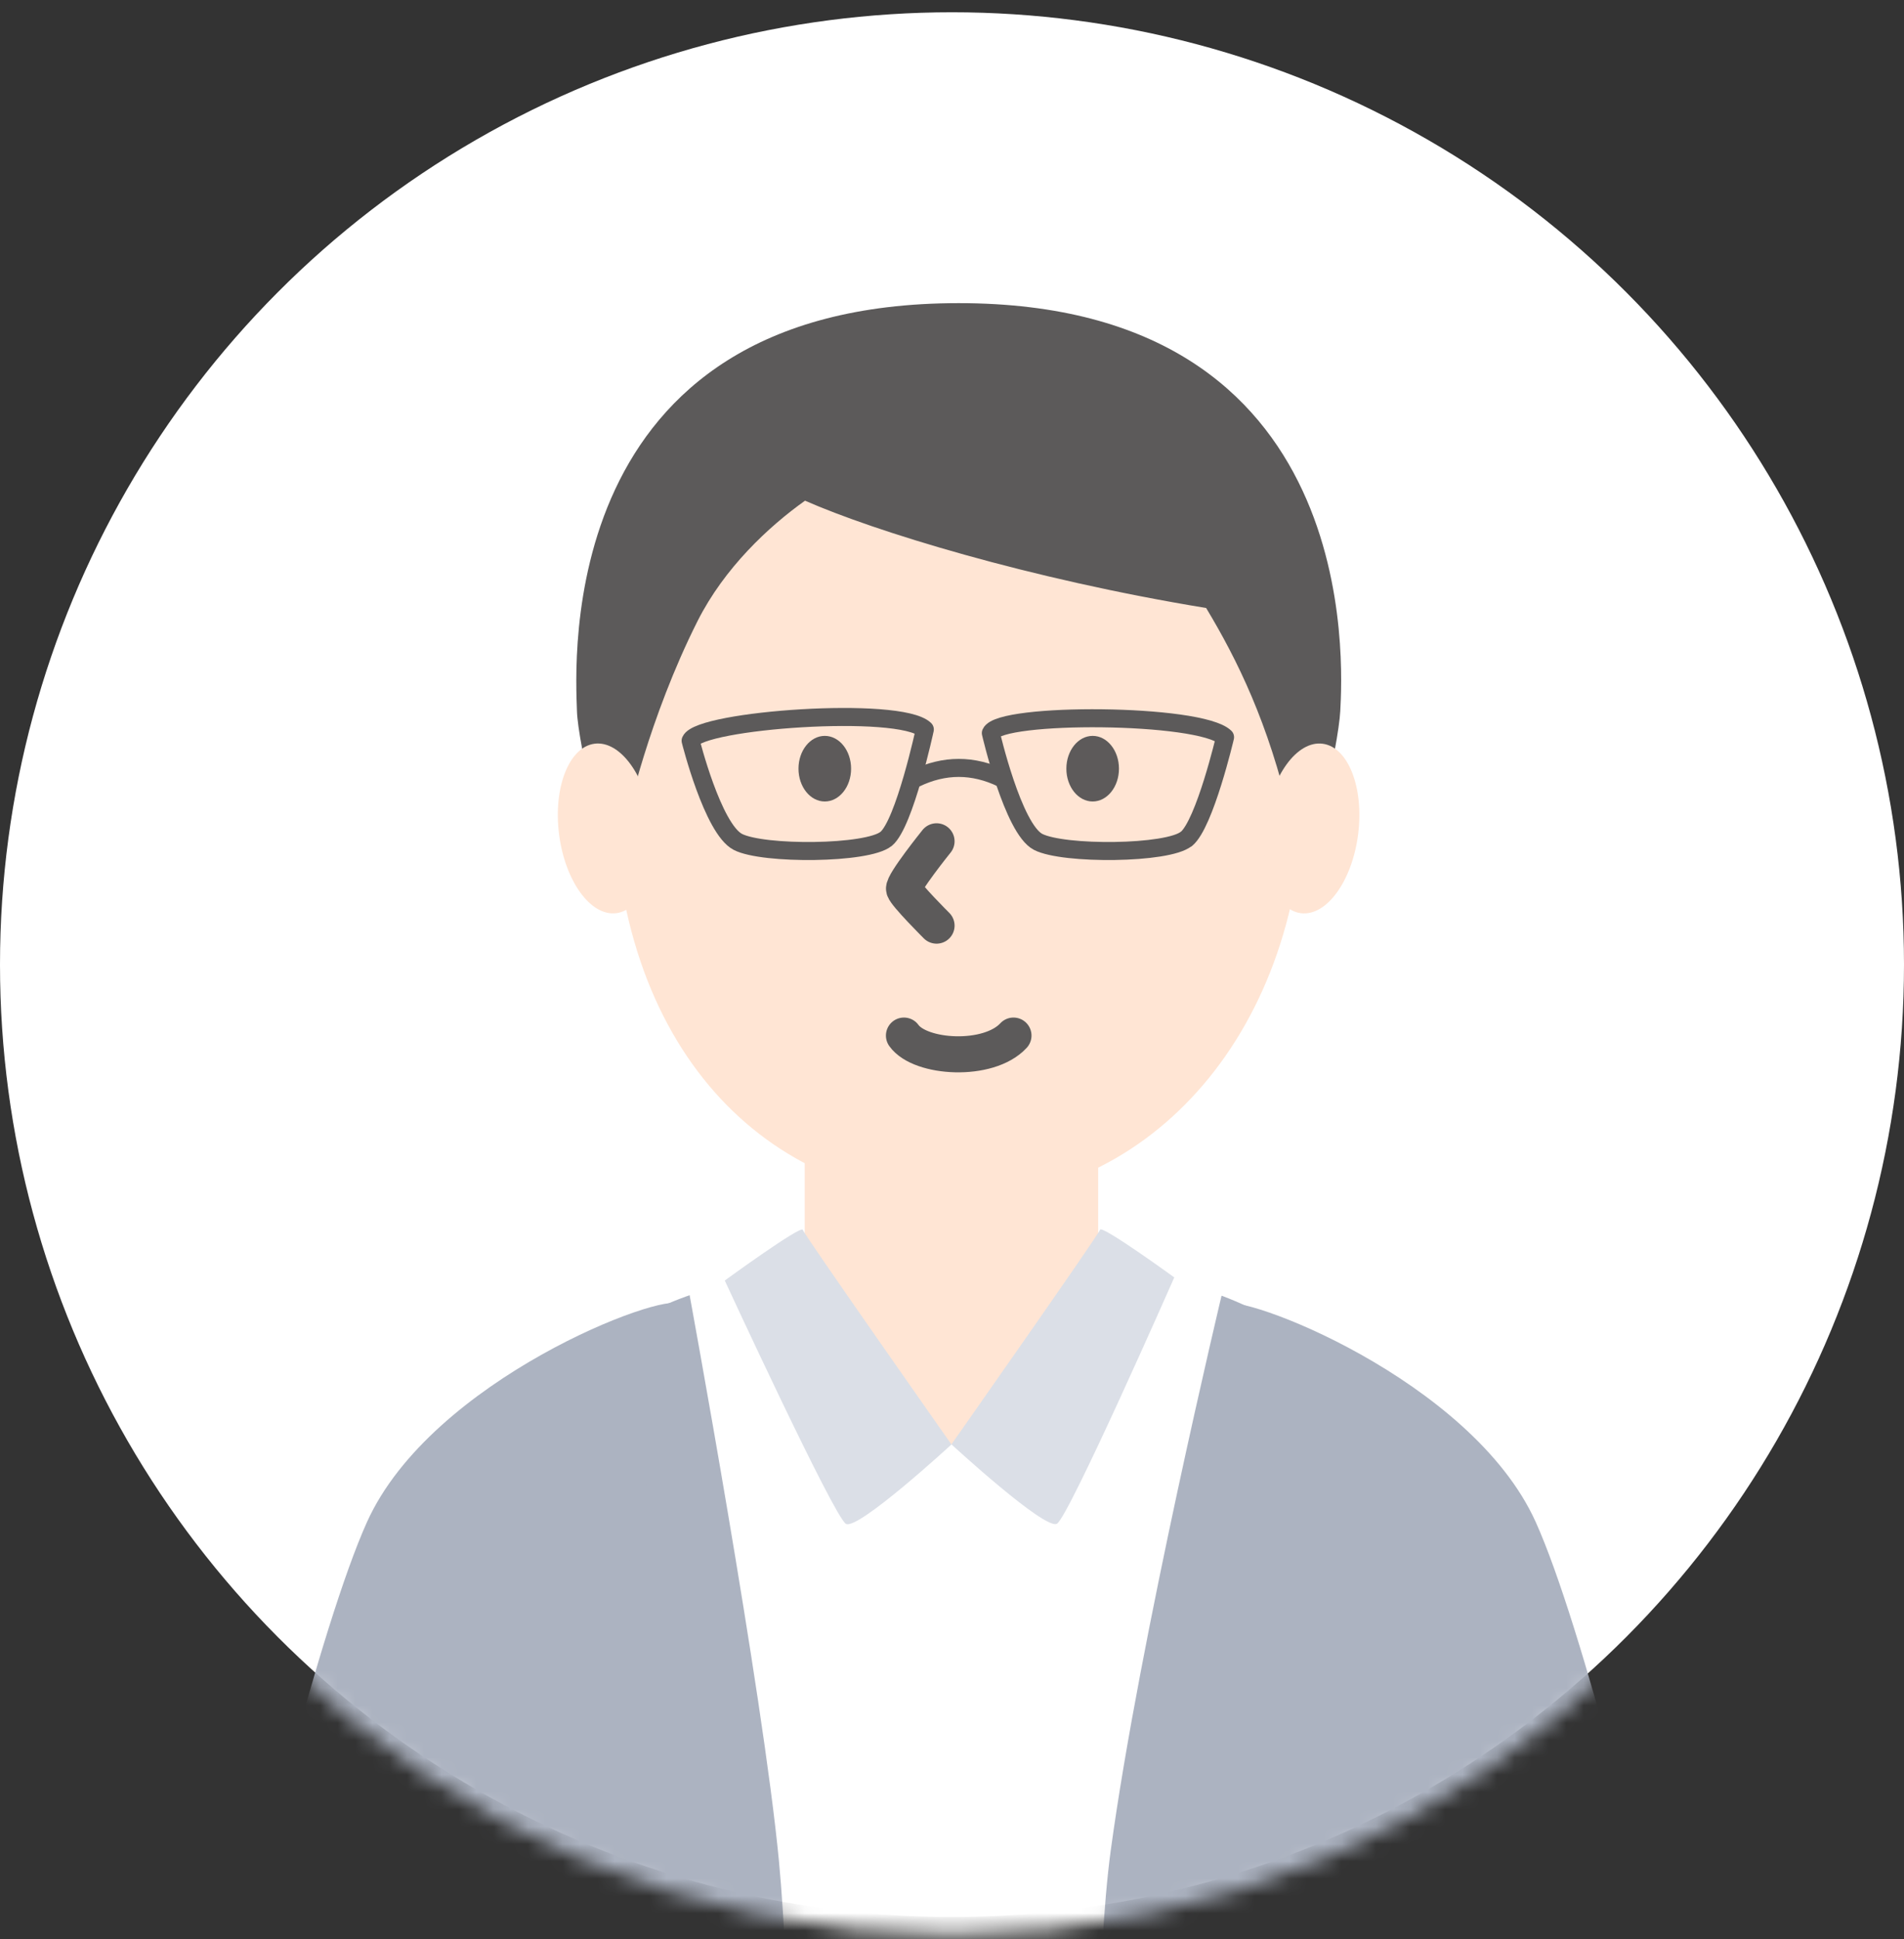
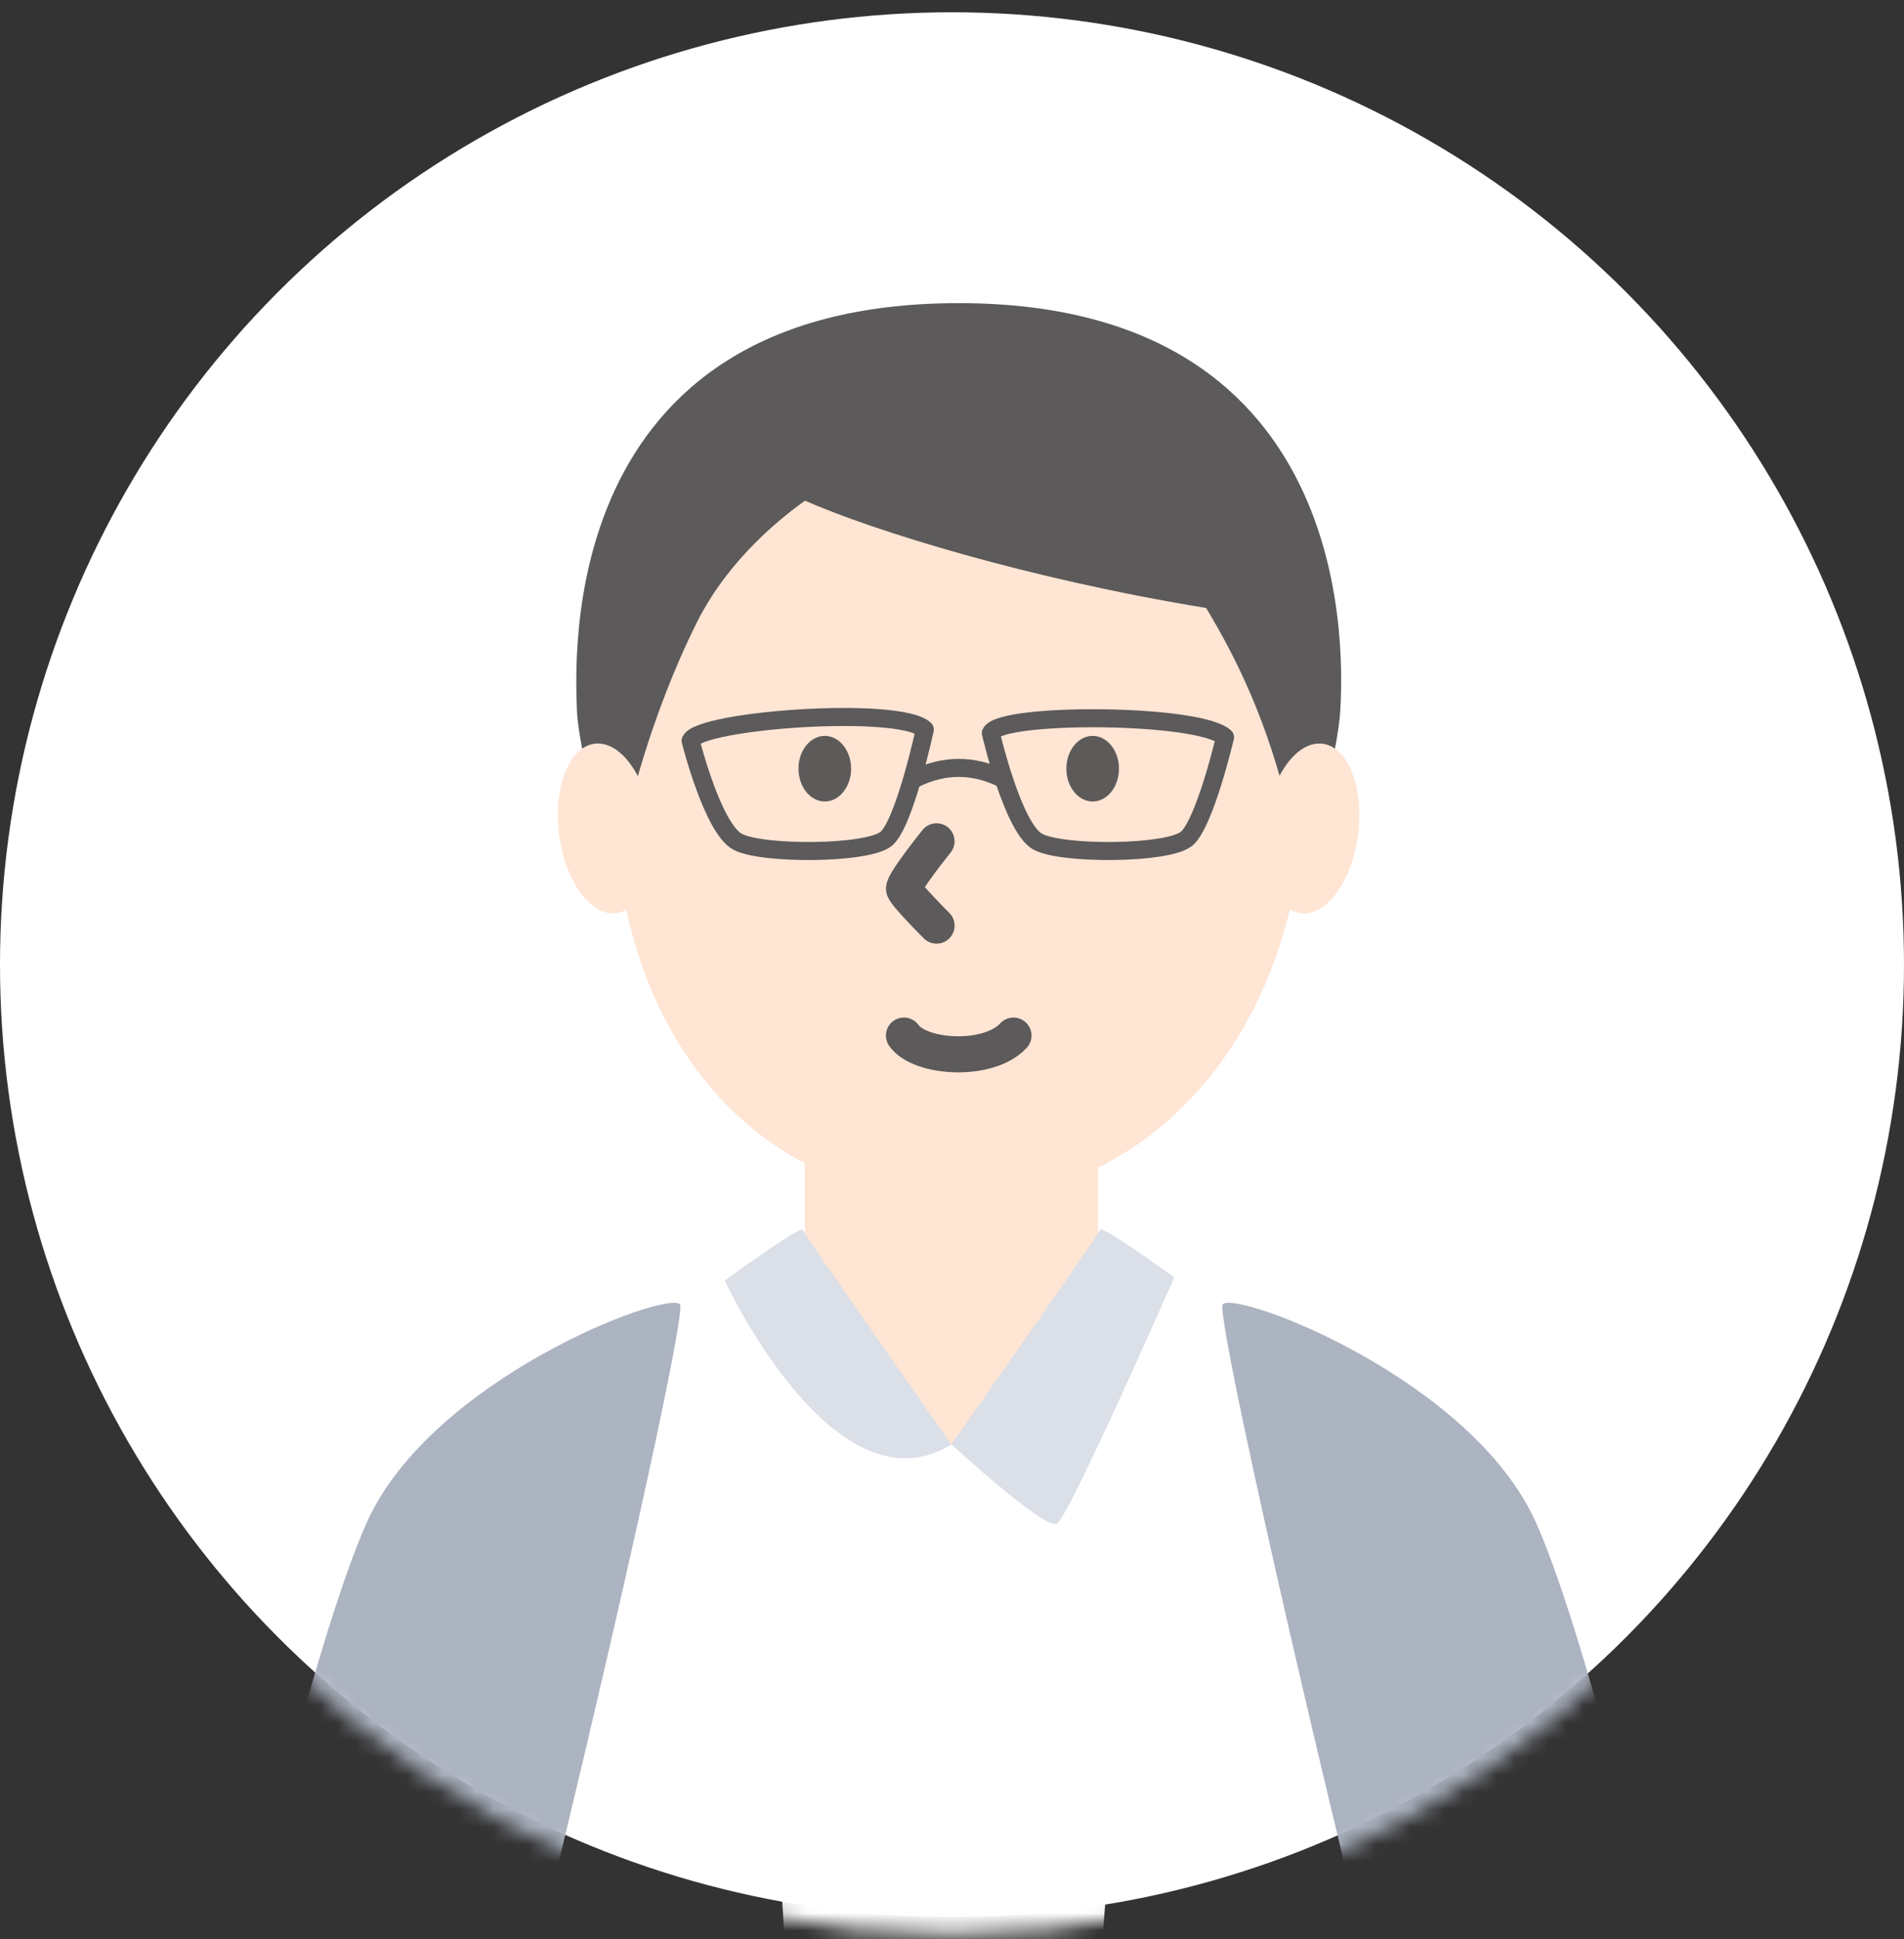
<svg xmlns="http://www.w3.org/2000/svg" width="110" height="112" viewBox="0 0 110 112" fill="none">
  <rect x="0" y="0" width="110" height="112" fill="#333333" stroke="none" />
  <circle cx="55" cy="55.709" r="55" fill="white" />
  <mask id="mask0_253_4373" style="mask-type:alpha" maskUnits="userSpaceOnUse" x="0" y="1" width="110" height="111">
    <circle cx="55" cy="56.709" r="55" fill="white" />
  </mask>
  <g mask="url(#mask0_253_4373)">
    <mask id="mask1_253_4373" style="mask-type:alpha" maskUnits="userSpaceOnUse" x="6" y="4" width="95" height="120">
      <rect x="6.007" y="4.709" width="94.516" height="119.219" fill="#D9D9D9" />
    </mask>
    <g mask="url(#mask1_253_4373)">
      <g clip-path="url(#clip0_253_4373)">
        <g clip-path="url(#clip1_253_4373)">
          <path d="M75.347 45.281C75.347 59.582 66.411 69.319 55.394 69.319C44.377 69.319 35.436 60.66 35.436 45.281C35.436 32.006 39.865 20.598 55.389 20.598C71.699 20.598 75.341 32.006 75.341 45.281H75.347Z" fill="#FFE5D4" />
          <path d="M54.108 48.586C54.108 48.586 52.146 51.022 52.229 51.344C52.312 51.667 54.108 53.457 54.108 53.457" stroke="#5C5A5A" stroke-width="2.082" stroke-linecap="round" stroke-linejoin="round" />
          <path d="M47.65 46.287C48.489 46.287 49.17 45.438 49.17 44.392C49.17 43.346 48.489 42.498 47.65 42.498C46.811 42.498 46.131 43.346 46.131 44.392C46.131 45.438 46.811 46.287 47.65 46.287Z" fill="#5D5A5A" />
          <path d="M63.127 46.287C63.966 46.287 64.646 45.438 64.646 44.392C64.646 43.346 63.966 42.498 63.127 42.498C62.288 42.498 61.607 43.346 61.607 44.392C61.607 45.438 62.288 46.287 63.127 46.287Z" fill="#5D5A5A" />
          <path d="M52.223 59.806C53.165 61.127 57.115 61.367 58.552 59.806" stroke="#5C5A5A" stroke-width="2.082" stroke-linecap="round" stroke-linejoin="round" />
          <path d="M74.538 47.171C73.274 41.738 71.489 38.116 69.683 35.113C59.394 33.427 50.48 30.663 46.509 28.915C44.412 30.408 41.851 32.792 40.3 35.867C37.459 41.514 36.241 47.171 36.241 47.171L34.389 46.749C33.775 44.178 33.358 41.977 33.332 41.056C33.249 38.339 31.948 17.507 55.387 17.507C78.827 17.507 77.562 38.506 77.432 41.056C77.38 42.05 76.974 44.262 76.365 46.801L74.538 47.171Z" fill="#5C5A5A" />
          <path d="M35.606 52.737C37.086 52.548 38.004 50.203 37.658 47.501C37.312 44.798 35.832 42.761 34.352 42.95C32.873 43.14 31.954 45.484 32.3 48.187C32.646 50.89 34.126 52.927 35.606 52.737Z" fill="#FFE5D4" />
          <path d="M78.462 48.188C78.808 45.485 77.889 43.141 76.41 42.951C74.93 42.762 73.45 44.799 73.104 47.502C72.757 50.204 73.676 52.549 75.156 52.738C76.635 52.928 78.116 50.891 78.462 48.188Z" fill="#FFE5D4" />
          <path d="M51.192 48.445C50.13 49.329 44.089 49.371 42.631 48.622C41.174 47.872 39.899 42.777 39.899 42.777C40.43 41.575 51.973 40.743 53.43 42.127C53.43 42.127 52.259 47.56 51.197 48.445H51.192Z" stroke="#5C5A5A" stroke-width="1.041" stroke-linecap="round" stroke-linejoin="round" />
          <path d="M68.537 48.444C67.476 49.329 61.434 49.371 59.977 48.621C58.519 47.872 57.244 42.335 57.244 42.335C57.775 41.133 69.318 41.185 70.775 42.574C70.775 42.574 69.604 47.565 68.543 48.45L68.537 48.444Z" stroke="#5C5A5A" stroke-width="1.041" stroke-linecap="round" stroke-linejoin="round" />
          <path d="M52.889 44.953C54.555 44.147 56.22 44.147 57.891 44.953" stroke="#5C5A5A" stroke-width="1.041" stroke-linecap="round" stroke-linejoin="round" />
        </g>
        <g clip-path="url(#clip2_253_4373)">
-           <path d="M62.778 73.414H48.958C36.419 73.414 29.338 79.625 27.71 90.802C24.883 110.231 26.406 155.543 26.406 155.543C40.522 158.904 68.022 159.304 82.931 155.844C82.931 155.844 85.706 115.139 82.421 90.663C80.445 75.94 68.514 73.414 62.778 73.414Z" fill="#ACB3C1" />
          <path d="M63.444 65.707H46.49V86.741H63.444V65.707Z" fill="#FFE5D4" />
          <path d="M39.274 75.315C38.376 74.556 24.922 79.655 21.202 87.9C15.906 99.645 4.919 152.519 4.919 152.519C9.236 154.895 13.75 155.967 18.525 155.41C22.111 152.623 40.109 76.022 39.28 75.315H39.274Z" fill="#ACB3C1" />
          <path d="M70.651 75.315C71.55 74.556 85.004 79.655 88.724 87.9C94.02 99.64 105.006 152.513 105.006 152.513C100.689 154.889 96.176 155.961 91.401 155.405C87.814 152.618 69.817 76.016 70.646 75.309L70.651 75.315Z" fill="#ACB3C1" />
          <path d="M46.49 73.518C49.022 73.791 48.582 83.421 54.938 83.421C60.953 83.421 61.526 73.055 63.734 73.055C65.942 73.055 70.629 74.59 70.629 74.59C70.629 74.59 65.826 94.656 64.169 106.882C62.511 119.108 63.624 158.122 63.624 158.122H45.499C45.499 158.122 46.357 121.785 45.001 107.467C44.085 97.814 39.78 74.463 39.78 74.463C39.78 74.463 43.964 73.246 46.496 73.518H46.49Z" fill="white" />
-           <path d="M41.872 73.952C41.872 73.952 46.293 70.731 46.38 71.026C46.467 71.322 54.968 83.42 54.968 83.42C54.968 83.42 49.562 88.397 48.872 88.004C48.182 87.609 41.872 73.952 41.872 73.952Z" fill="#DBDFE7" />
+           <path d="M41.872 73.952C41.872 73.952 46.293 70.731 46.38 71.026C46.467 71.322 54.968 83.42 54.968 83.42C48.182 87.609 41.872 73.952 41.872 73.952Z" fill="#DBDFE7" />
          <path d="M67.842 73.772C67.842 73.772 63.642 70.724 63.555 71.02C63.468 71.315 54.967 83.414 54.967 83.414C54.967 83.414 60.373 88.391 61.063 87.997C61.752 87.603 67.842 73.772 67.842 73.772Z" fill="#DBDFE7" />
        </g>
      </g>
    </g>
  </g>
  <defs>
    <clipPath id="clip0_253_4373">
      <rect width="101.913" height="152.976" fill="white" transform="translate(3.595 9.867)" />
    </clipPath>
    <clipPath id="clip1_253_4373">
      <rect width="46.301" height="51.812" fill="white" transform="translate(32.23 17.507)" />
    </clipPath>
    <clipPath id="clip2_253_4373">
      <rect width="102.265" height="99.941" fill="white" transform="translate(3.832 65.707)" />
    </clipPath>
  </defs>
</svg>